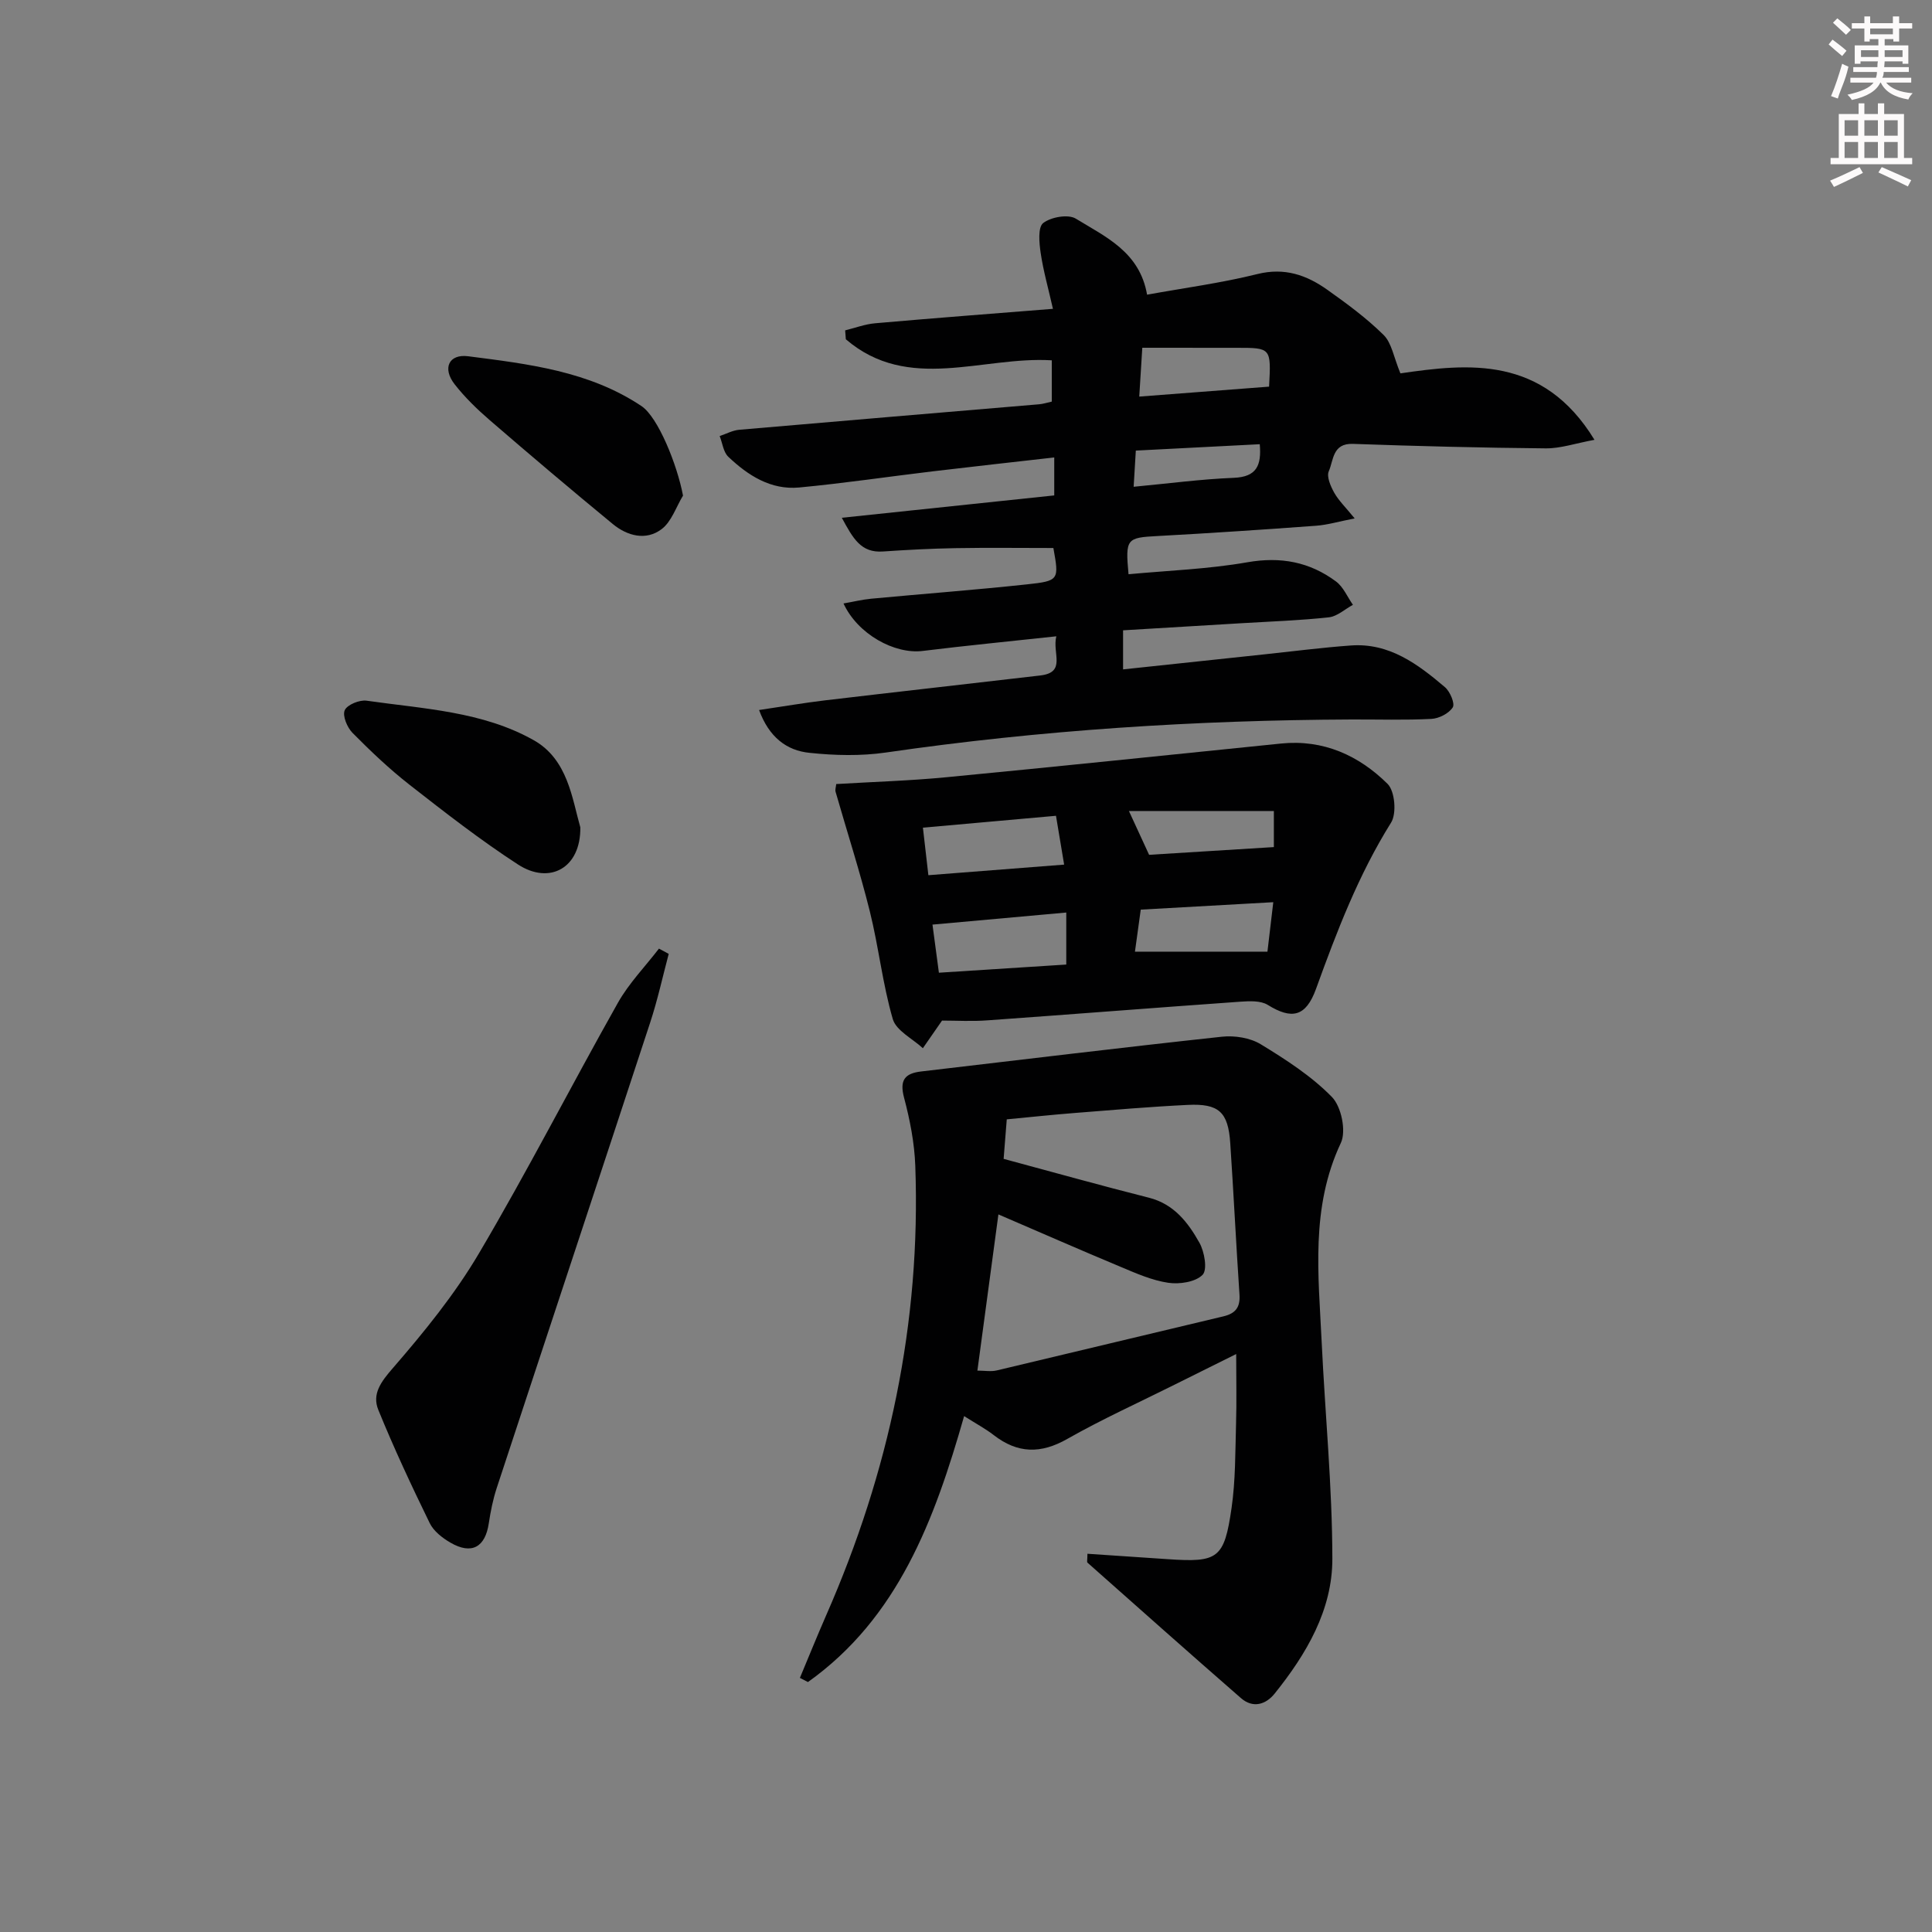
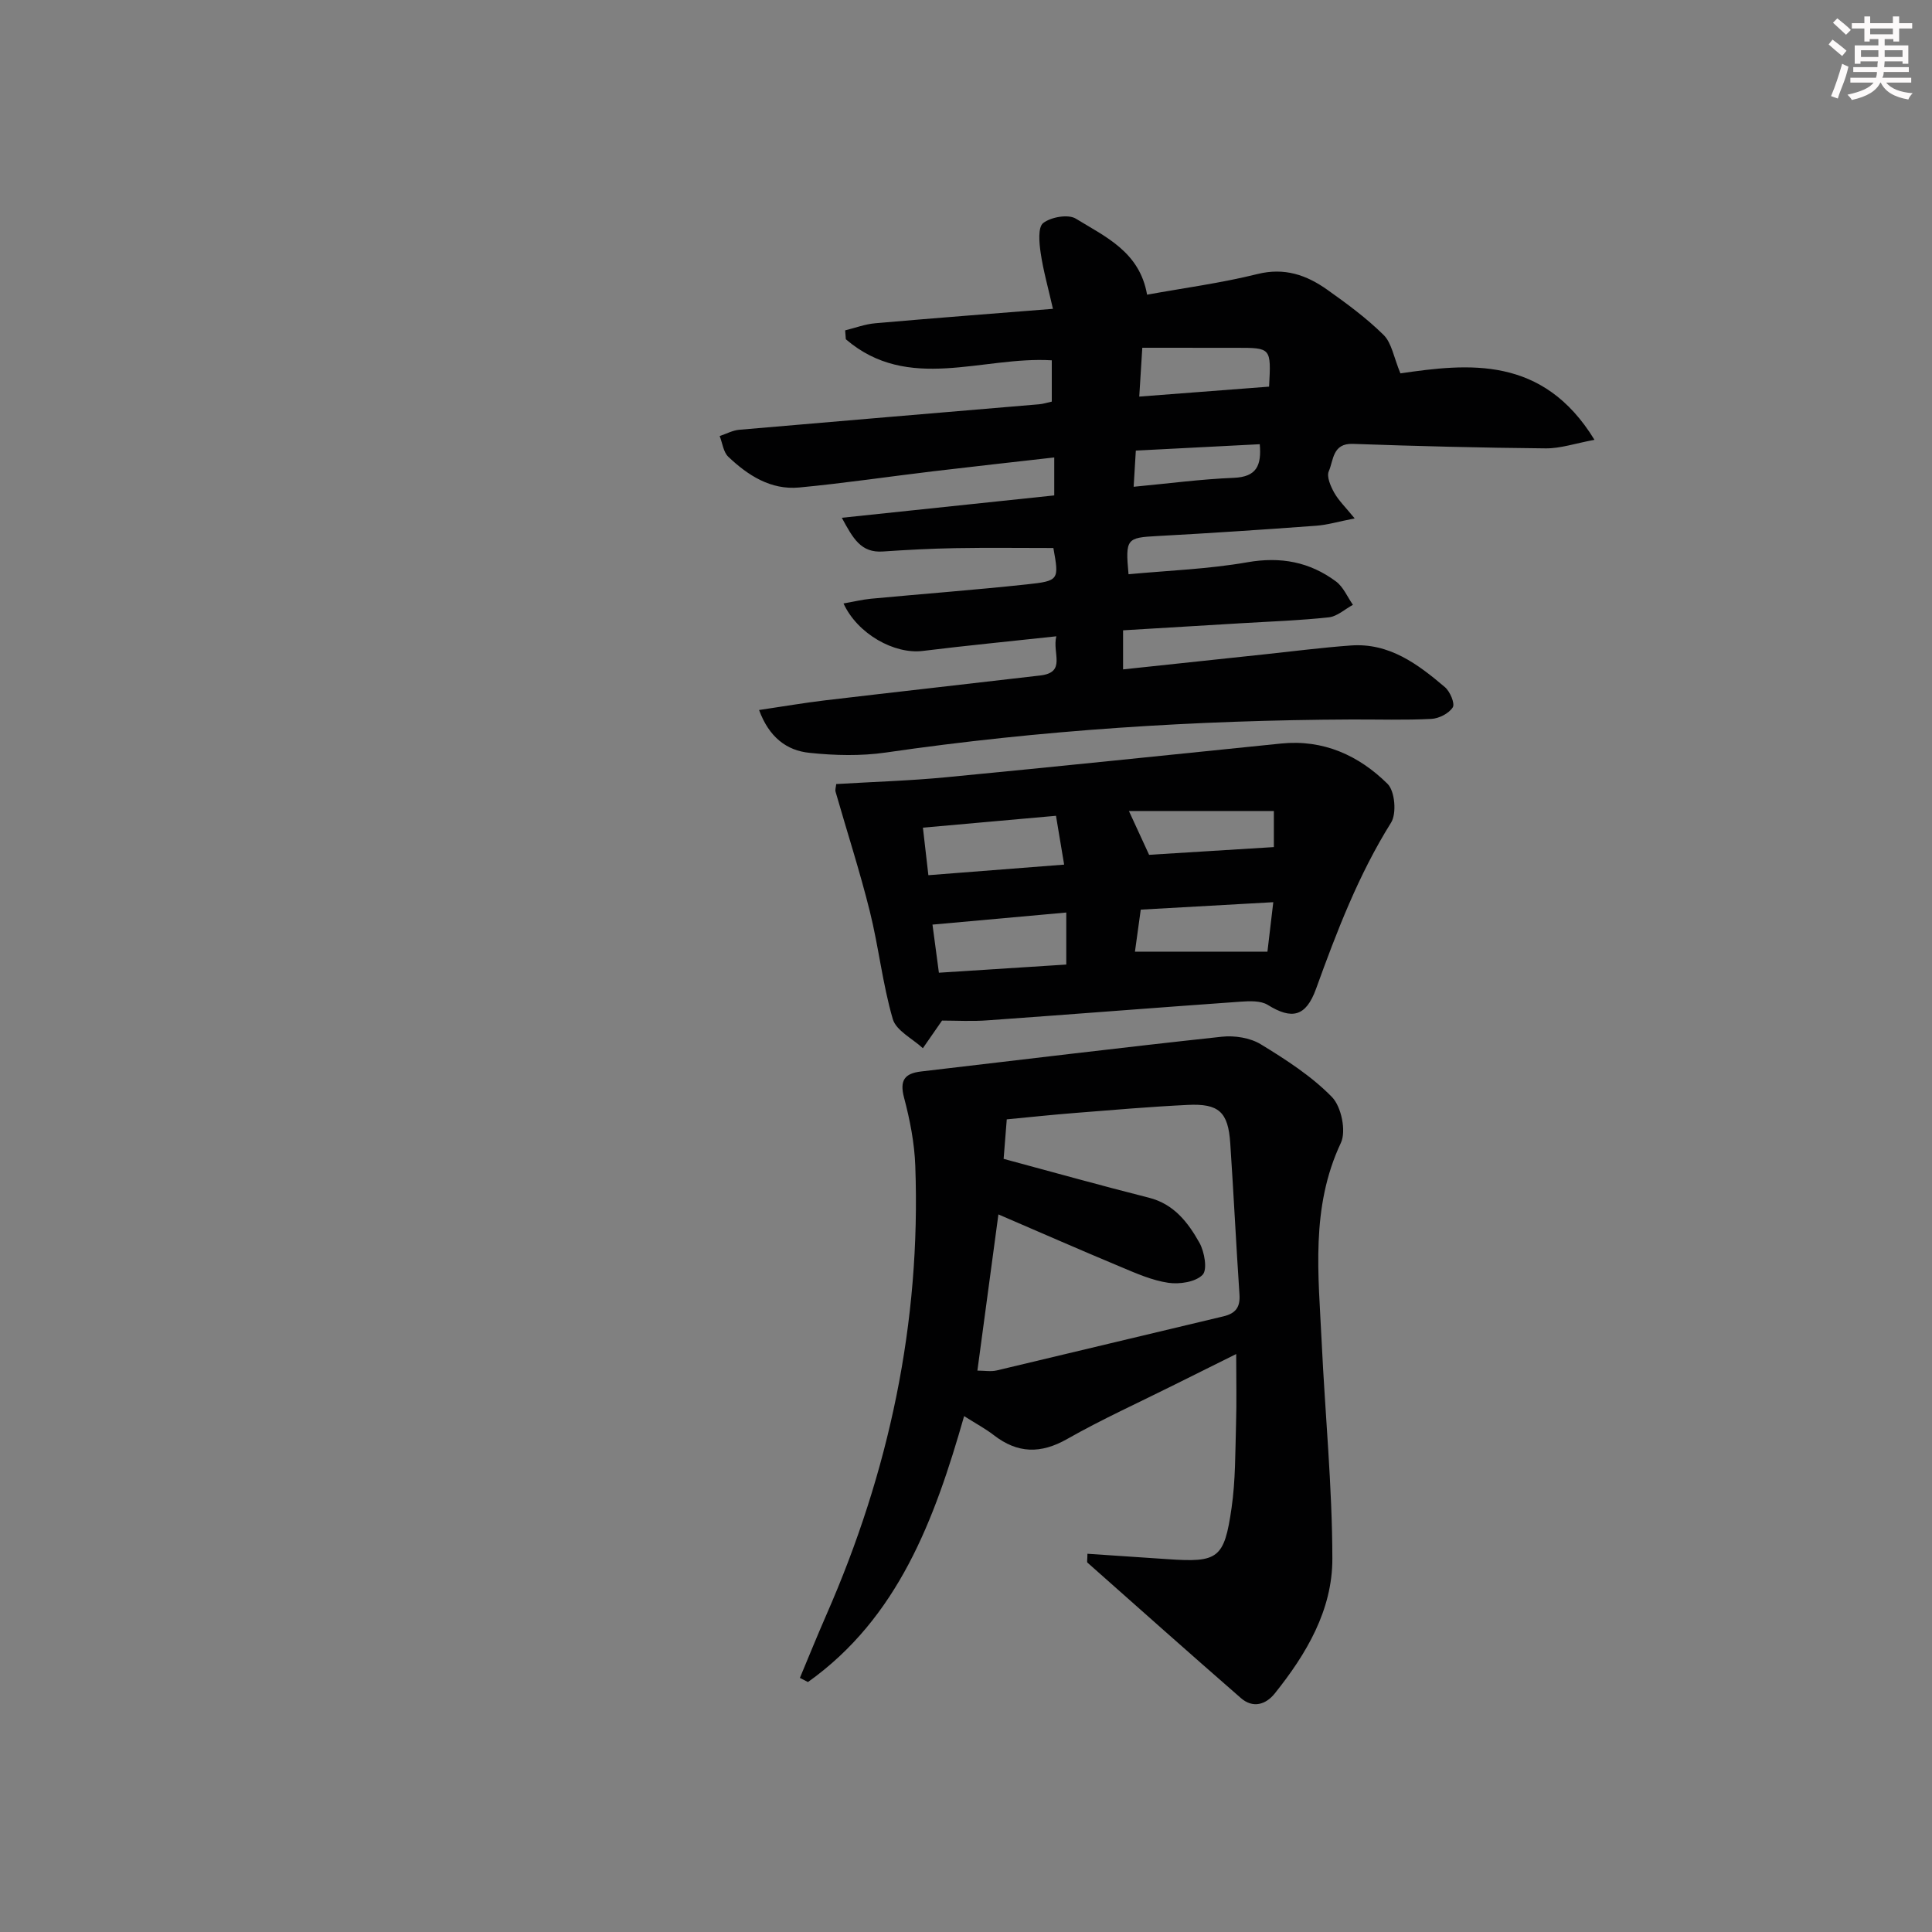
<svg xmlns="http://www.w3.org/2000/svg" enable-background="new 0 0 400 400" viewBox="0 0 400 400">
  <rect x="0" y="0" width="400" height="400" fill="#808080" stroke="none" />
  <g fill="#010102">
    <path d="m157.16 147c4.95-.73 9.29-1.48 13.66-2 14.85-1.76 29.71-3.41 44.56-5.15 5.45-.64 2.44-4.59 3.32-8.11-9.65 1.05-18.67 1.92-27.66 3.03-5.82.72-13.47-3.46-16.4-9.83 2.02-.35 3.84-.8 5.69-.98 10.75-1.01 21.53-1.82 32.26-2.97 6.71-.72 6.69-.93 5.5-7.53-6.84 0-13.59-.09-20.34.03-4.98.09-9.97.35-14.94.69-4.56.32-6.19-2.68-8.52-6.98 15.18-1.6 29.43-3.1 43.98-4.63 0-2.49 0-4.75 0-7.86-8.46.96-16.79 1.88-25.11 2.87-9.23 1.1-18.44 2.48-27.7 3.35-5.86.55-10.6-2.49-14.67-6.36-1.03-.97-1.21-2.83-1.79-4.29 1.35-.45 2.68-1.18 4.05-1.3 20.7-1.8 41.41-3.52 62.11-5.28.81-.07 1.6-.33 2.6-.55 0-2.88 0-5.64 0-8.55-14.4-.88-29.7 6.74-42.64-4.36-.05-.61-.09-1.22-.14-1.84 2.07-.51 4.12-1.29 6.21-1.47 12.05-1.06 24.11-1.98 36.81-2.99-.96-4.26-2-7.88-2.54-11.57-.31-2.08-.6-5.31.52-6.19 1.61-1.25 5.18-1.88 6.76-.91 6.1 3.75 13.21 6.85 14.75 15.74 7.66-1.39 15.35-2.41 22.84-4.27 5.62-1.4 10.17.2 14.46 3.24 4.07 2.89 8.14 5.88 11.67 9.37 1.68 1.66 2.09 4.6 3.48 7.95 13.98-2.03 29.47-3.77 40.18 13.76-3.96.73-7.03 1.8-10.1 1.77-13.31-.12-26.62-.46-39.92-.93-4.25-.15-3.99 3.41-4.99 5.67-.49 1.11.38 3.1 1.12 4.43.92 1.64 2.34 3 4.24 5.33-3.33.65-5.64 1.35-7.99 1.52-10.94.8-21.89 1.54-32.84 2.13-6.38.34-6.67.53-5.99 7.91 8.21-.77 16.51-1.06 24.61-2.48 6.9-1.21 12.9-.07 18.35 3.98 1.52 1.13 2.35 3.2 3.5 4.83-1.66.9-3.25 2.4-4.99 2.59-5.95.65-11.94.85-17.92 1.21-8.11.49-16.22.97-24.68 1.48v8.09c9.94-1.06 19.63-2.1 29.32-3.12 5.95-.63 11.88-1.4 17.84-1.83 7.95-.58 13.87 3.86 19.48 8.63 1.06.9 2.11 3.4 1.62 4.18-.8 1.26-2.85 2.31-4.43 2.39-5.48.28-10.99.1-16.49.12-32.3.14-64.45 2.19-96.44 6.84-5.17.75-10.57.62-15.78.07-4.79-.46-8.43-3.27-10.48-8.87zm79.34-75c-.21 3.38-.4 6.39-.63 10.11 9.34-.72 18.15-1.39 26.88-2.06.43-8.04.43-8.04-6.72-8.04-6.3-.01-12.6-.01-19.53-.01zm-1.34 21.29c-.15 2.53-.29 4.88-.45 7.49 7.26-.68 13.97-1.58 20.71-1.85 4.76-.19 5.78-2.55 5.4-6.96-8.64.45-17.04.88-25.66 1.32z" />
    <path d="m225.14 321.69c5.59.37 11.12.74 16.64 1.12 10.39.71 11.69-.09 13.2-10.59.83-5.73.76-11.6.93-17.41.14-4.61.03-9.23.03-14.47-4.28 2.13-8.51 4.23-12.73 6.33-7.44 3.72-15.03 7.15-22.25 11.25-5.5 3.13-10.29 3.02-15.22-.8-1.68-1.3-3.57-2.31-6.13-3.93-6.14 21.53-13.7 41.78-32.33 55.06-.56-.29-1.11-.57-1.67-.86 1.81-4.33 3.57-8.68 5.45-12.98 13.02-29.65 19.62-60.59 18.44-93.03-.17-4.74-1.11-9.54-2.33-14.14-.95-3.6.15-5 3.51-5.4 20.77-2.43 41.52-4.96 62.31-7.2 2.62-.28 5.83.22 8.03 1.56 5.23 3.19 10.52 6.6 14.75 10.93 1.94 1.99 2.99 7.05 1.84 9.5-6.31 13.4-4.63 27.34-3.97 41.25.71 14.95 2.19 29.89 2.21 44.83.02 10.62-5.37 19.73-11.93 27.91-1.85 2.31-4.51 3.11-6.99.96-10.66-9.29-21.21-18.68-31.79-28.06-.14-.13 0-.6 0-1.83zm-17.35-81.76c10.36 2.79 20.18 5.54 30.07 8.04 5.2 1.31 8.11 5.13 10.46 9.31 1.06 1.88 1.7 5.6.66 6.66-1.46 1.49-4.76 1.99-7.09 1.65-3.39-.5-6.68-1.96-9.89-3.31-8.53-3.56-16.99-7.28-25.29-10.85-1.45 10.78-2.88 21.4-4.35 32.34 1.47 0 2.81.25 4.02-.04 15.64-3.7 31.26-7.49 46.9-11.19 2.53-.6 3.52-1.88 3.34-4.52-.7-10.44-1.21-20.9-1.91-31.35-.43-6.44-2.35-8.23-8.82-7.91-7.8.38-15.59 1.05-23.37 1.67-4.72.37-9.43.88-14.08 1.32-.26 3.41-.49 6.2-.65 8.18z" />
    <path d="m195.04 211.3c-1.31 1.89-2.64 3.81-3.97 5.72-2.15-1.99-5.53-3.63-6.23-6.04-2.12-7.28-2.92-14.94-4.76-22.32-2.07-8.31-4.72-16.48-7.08-24.72-.13-.44.07-.97.13-1.61 7.62-.46 15.22-.68 22.78-1.41 23.12-2.22 46.22-4.63 69.33-6.98 8.75-.89 16.1 2.47 22.05 8.36 1.51 1.5 1.9 6.13.72 8.01-6.76 10.81-11.24 22.54-15.54 34.42-2.11 5.83-5.04 6.39-10 3.32-1.48-.91-3.79-.79-5.68-.66-17.4 1.23-34.79 2.61-52.19 3.85-3.28.26-6.57.06-9.56.06zm-2.83-30.1c9.61-.75 18.59-1.45 28.11-2.19-.65-3.93-1.13-6.79-1.69-10.11-9.35.84-18.21 1.63-27.55 2.46.37 3.3.71 6.21 1.13 9.84zm28.55 7.73c-9.5.86-18.38 1.66-27.7 2.5.46 3.41.86 6.45 1.33 9.96 9.04-.58 17.73-1.14 26.37-1.69 0-3.89 0-7 0-10.77zm14.22 8.1h27.43c.35-2.95.75-6.28 1.21-10.24-9.38.53-18.28 1.03-27.44 1.54-.44 3.21-.84 6.09-1.2 8.7zm2.93-20.05c8.58-.53 17.13-1.06 25.83-1.6 0-2.23 0-4.5 0-7.47-10.07 0-19.96 0-30.01 0 1.53 3.32 2.75 5.97 4.18 9.07z" />
-     <path d="m138.45 197.49c-1.26 4.74-2.3 9.54-3.83 14.19-10.55 32.16-21.22 64.28-31.79 96.43-.77 2.35-1.26 4.82-1.63 7.27-.74 4.97-3.55 6.55-7.94 4.01-1.67-.97-3.48-2.38-4.29-4.04-3.76-7.71-7.41-15.5-10.64-23.44-1.34-3.29.52-5.8 3-8.65 6.48-7.48 12.83-15.28 17.84-23.78 10.05-17.02 19.06-34.65 28.77-51.88 2.28-4.04 5.63-7.48 8.49-11.2.68.37 1.35.73 2.02 1.09z" />
-     <path d="m120.15 171.29c.12 8.43-6.35 11.95-12.91 7.69-7.78-5.05-15.14-10.79-22.46-16.51-4.18-3.27-8.06-6.96-11.79-10.73-1.11-1.12-2.12-3.54-1.62-4.69.5-1.14 3.06-2.19 4.53-1.98 11.78 1.69 24.02 2.21 34.6 8.18 7.07 3.97 7.95 12.12 9.65 18.04z" />
-     <path d="m141.41 102.61c-1.44 2.37-2.38 5.4-4.44 6.95-3.23 2.43-7.08 1.41-10.08-1.05-8.58-7.06-17.06-14.24-25.47-21.5-2.63-2.27-5.17-4.73-7.3-7.46-2.57-3.3-1.21-6.31 2.82-5.79 12.45 1.6 25.04 3.07 35.88 10.32 3.41 2.28 7.38 12.1 8.59 18.53z" />
  </g>
  <path d="m378.6 9.2.8-1c.9.7 1.9 1.4 2.9 2.3l-.9 1.1c-1.1-.9-2-1.7-2.8-2.4zm.5 10.7c.9-2.1 1.6-4.3 2.3-6.7.4.2.8.4 1.3.6-.7 3.1-1.5 4.3-2.2 6.6zm.4-15.2.9-.9c1 .8 2 1.6 2.8 2.4l-1 1c-1-.9-1.9-1.8-2.7-2.5zm12.5-1.3h1.2v1.4h2.7v1.1h-2.7v2.7h-1.2v-.5h-1.8v1.3h4.9v3.8h-1.2v-.5h-3.7c0 .4-.1.9-.1 1.2h5.1v1h-5.2c0 .5-.1.9-.3 1.2h6v1h-5.2c1.1 1.3 2.9 2 5.5 2.2-.4.4-.7.8-.9 1.3-2.9-.5-4.8-1.6-5.7-3.5h-.1c-.8 1.7-2.7 2.9-5.9 3.6-.2-.4-.6-.8-.9-1.1 2.8-.6 4.6-1.4 5.4-2.5h-4.8v-1h5.3c.1-.3.2-.7.2-1.2h-4.9v-1h5c0-.4 0-.8.1-1.2h-3.6v.5h-1.2v-3.8h4.9v-1.3h-1.8v.5h-1.1v-2.7h-2.6v-1.1h2.6v-1.4h1.2v1.4h4.7v-1.4zm-6.7 8.4h3.6c0-.4 0-.9 0-1.4h-3.6zm1.9-4.7h4.7v-1.2h-4.7zm6.7 3.3h-3.7v1.4h3.7z" fill="#fcfafa" />
-   <path d="m384.7 21.4h1.3v2.2h2.8v-2.2h1.3v2.2h4.1v9.1h1.7v1.3h-16.9v-1.3h1.7v-9.1h4.1v-2.2zm.3 13.2.7 1.2c-1.8.9-3.8 1.9-6 2.9-.2-.4-.5-.8-.8-1.3 2.4-1 4.4-2 6.1-2.8zm-3.1-6.5h2.8v-3.2h-2.8zm0 4.6h2.8v-3.3h-2.8v3.2zm4.1-4.6h2.8v-3.2h-2.8zm0 4.6h2.8v-3.3h-2.8zm3.6 1.9c2.1.9 4.1 1.8 6.1 2.7l-.7 1.3c-2.2-1.1-4.2-2-6.1-2.9zm3.3-9.7h-2.8v3.2h2.8zm-2.8 7.8h2.8v-3.3h-2.8z" fill="#fcfafa" />
</svg>